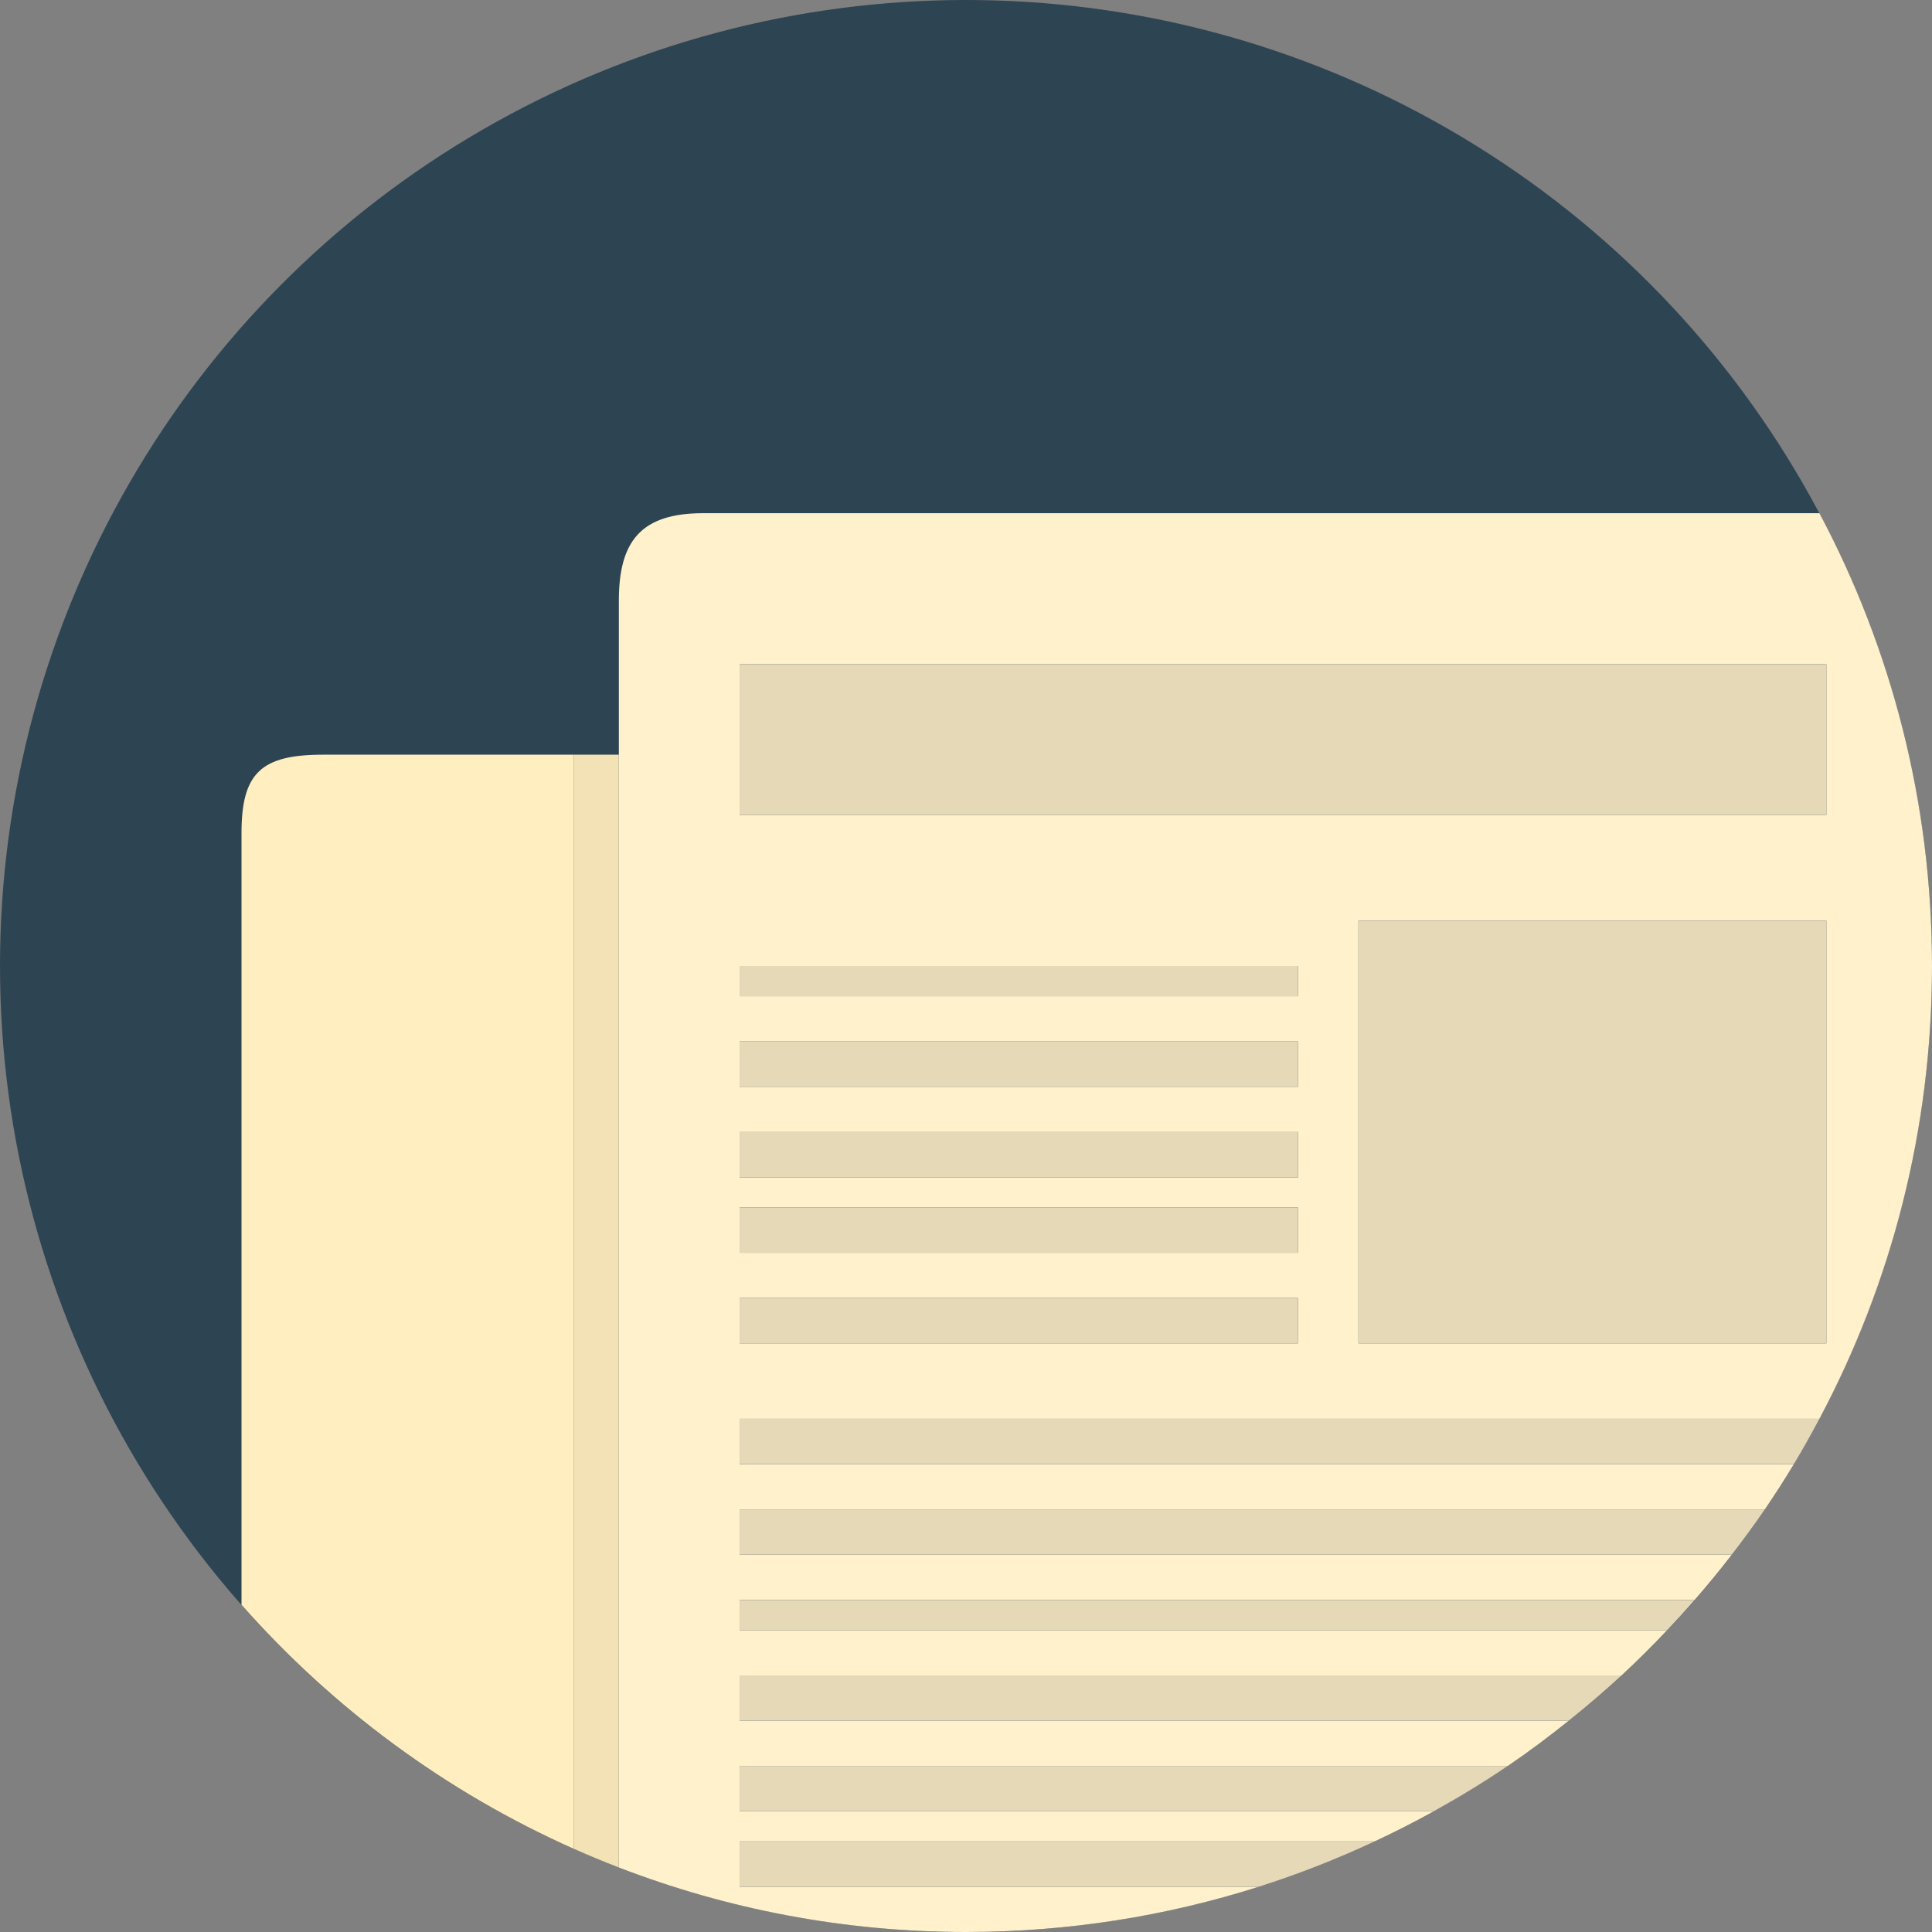
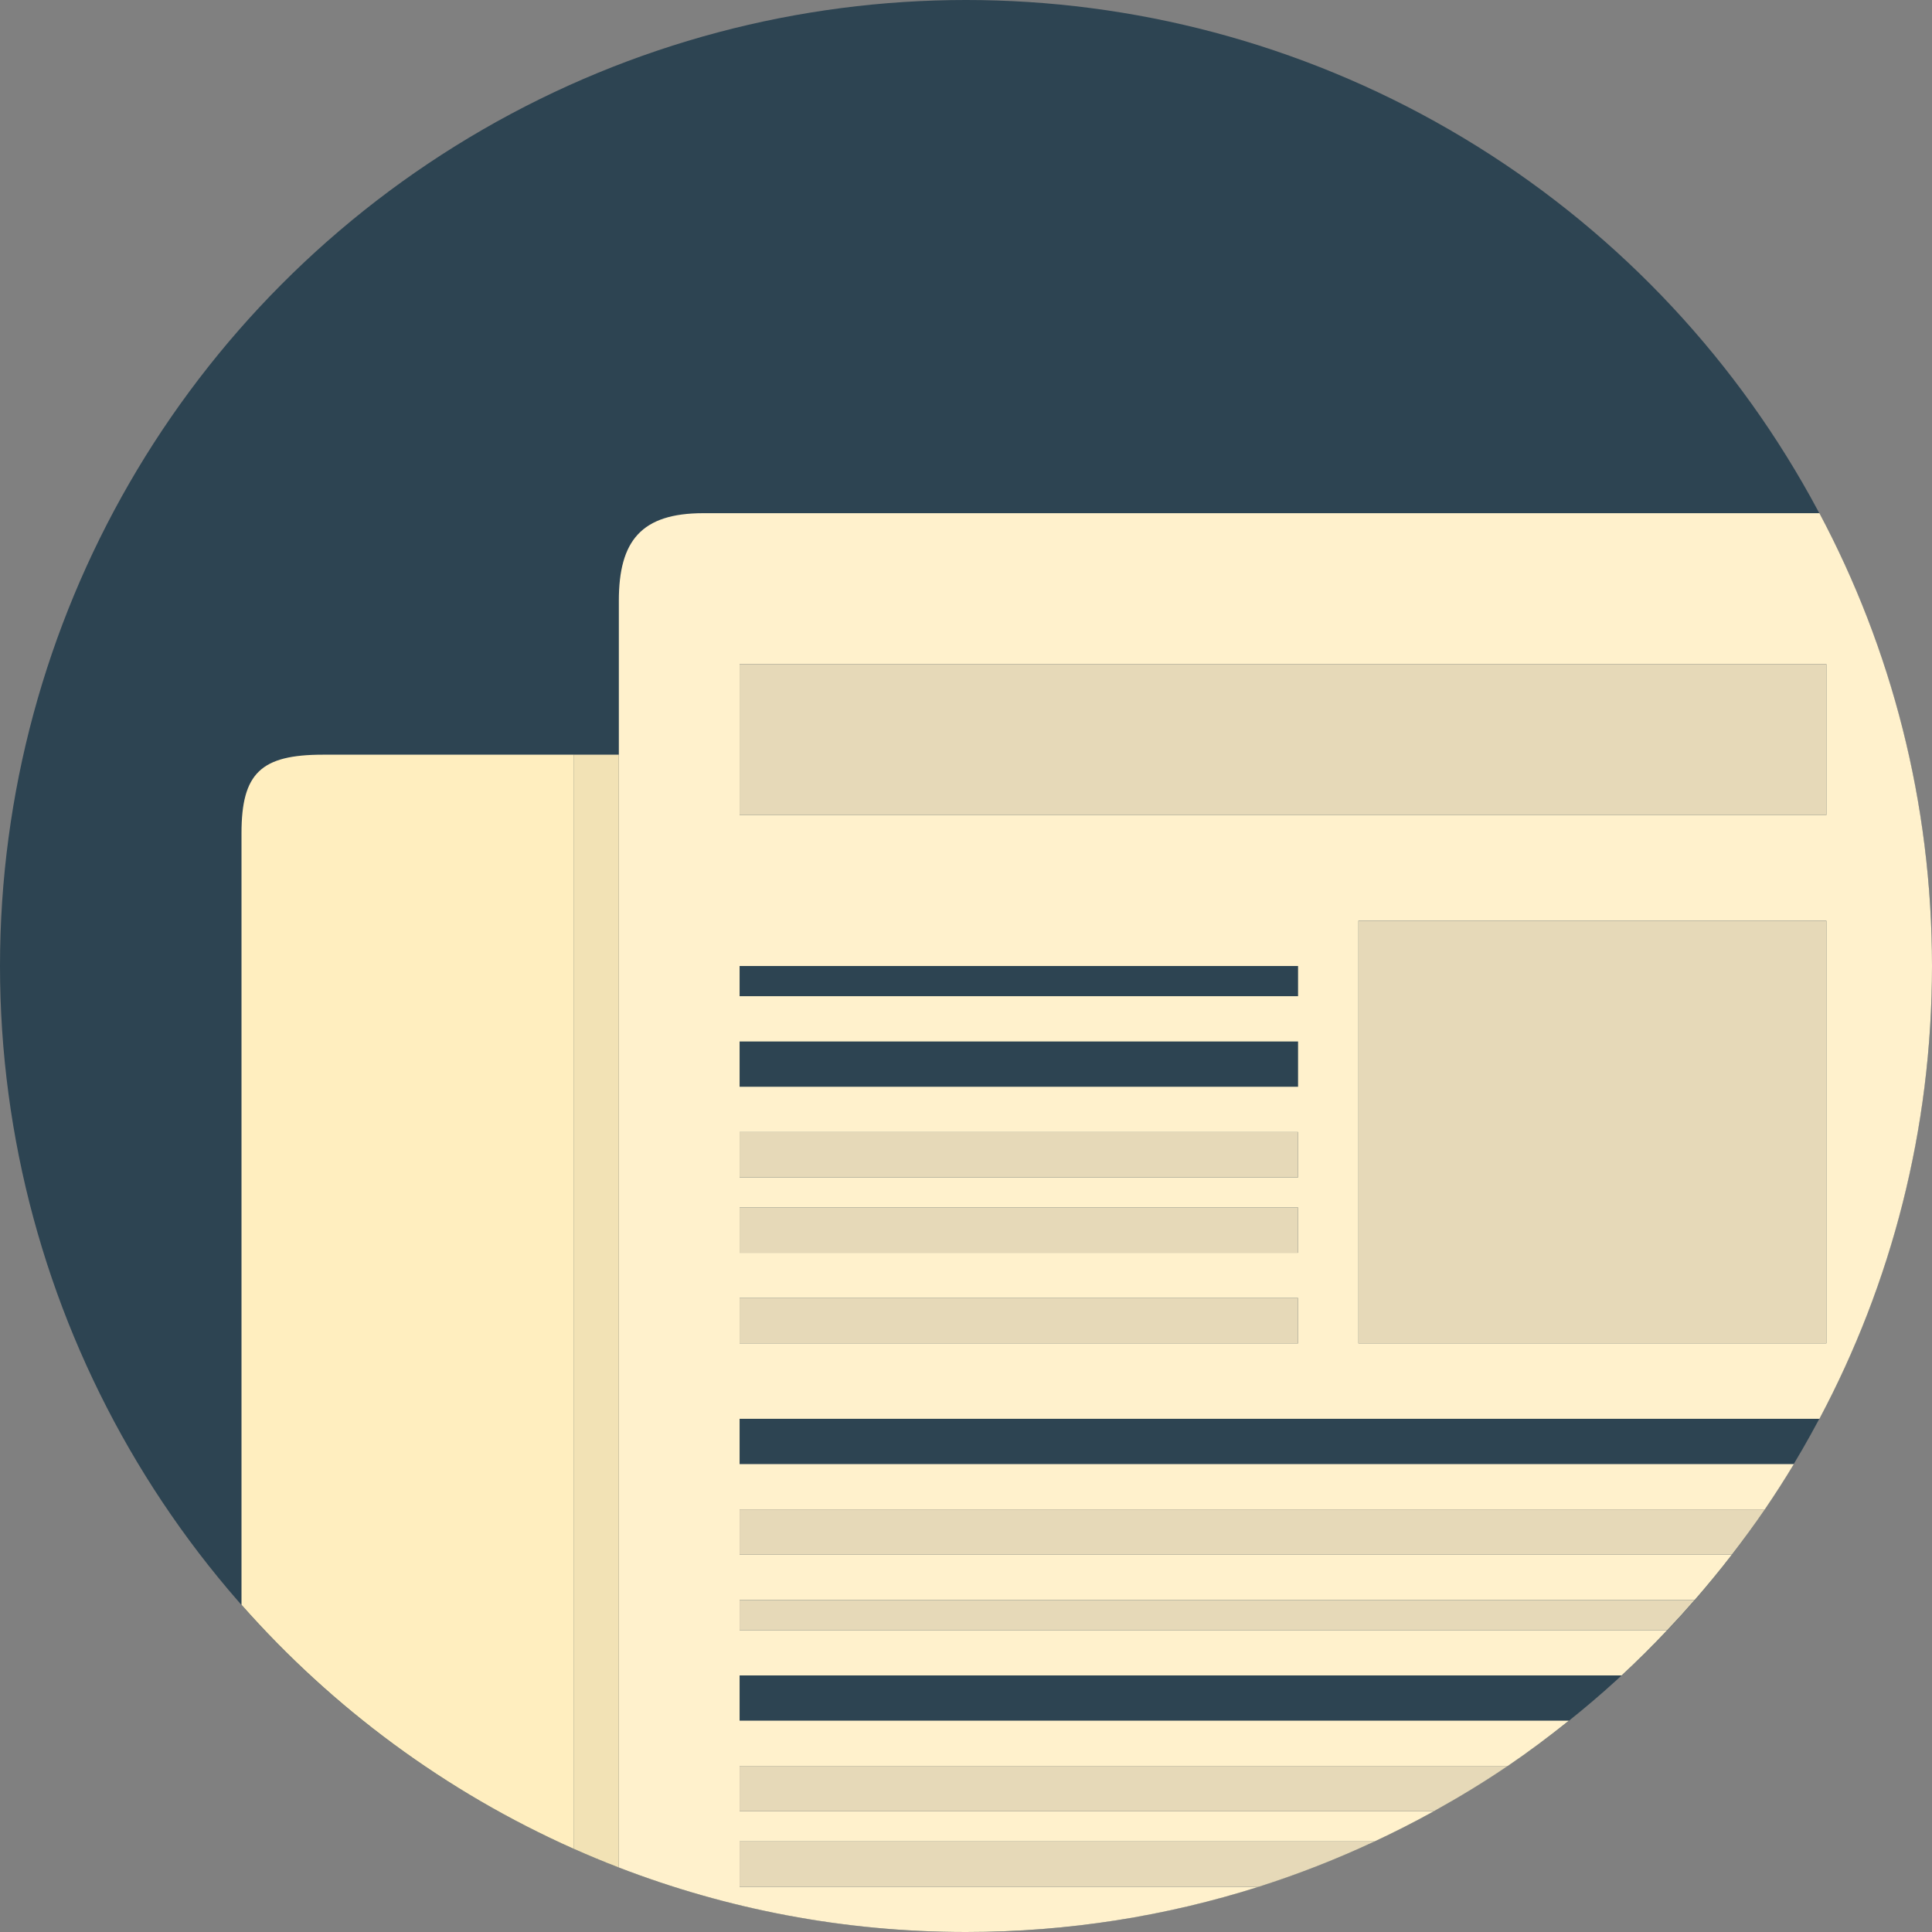
<svg xmlns="http://www.w3.org/2000/svg" enable-background="new 0 0 512 512" viewBox="0 0 512 512">
  <rect x="0" y="0" width="512" height="512" fill="#808080" stroke="none" />
  <circle cx="256" cy="256" fill="#2d4452" r="256" />
  <path d="m85.6 200c-16.42 0-21.6 4.86-21.6 20.8v204.484c24.192 27.416 54.152 49.584 88 64.648v-289.932z" fill="#ffeebf" />
  <path d="m482.164 136h-295.764c-16.416 0-22.4 7.264-22.4 23.2v40.8 294.912c28.56 11 59.56 17.088 92 17.088 27.06 0 53.124-4.224 77.608-12h-137.608v-12h168.276c5.336-2.496 10.576-5.156 15.708-8h-183.984v-12h203.568c5.568-3.776 10.948-7.808 16.192-12h-219.76v-12h233.74c4.176-3.86 8.196-7.872 12.108-12h-245.848v-8h253.112c3.396-3.9 6.684-7.896 9.844-12h-262.956v-12h271.696c2.672-3.924 5.24-7.924 7.696-12h-279.392v-12h286.164c19.02-35.788 29.836-76.612 29.836-120s-10.816-84.212-29.836-120zm-138.164 220h-148v-12h148zm0-24h-148v-12h148zm0-20h-148v-12h148zm0-24h-148v-12h148zm0-24h-148v-8h148zm140 92h-124v-112h124zm-288-140v-40h288v40z" fill="#fff1cc" />
  <path d="m360 244h124v112h-124z" fill="#e6d9b8" />
  <path d="m152 200v289.932c3.948 1.756 7.948 3.42 12 4.98v-294.912z" fill="#f2e2b5" />
  <g fill="#e6d9b8">
    <path d="m196 176h288v40h-288z" />
-     <path d="m196 256h148v8h-148z" />
-     <path d="m196 276h148v12h-148z" />
    <path d="m196 300h148v12h-148z" />
    <path d="m196 320h148v12h-148z" />
    <path d="m196 344h148v12h-148z" />
-     <path d="m196 388h279.396c2.368-3.928 4.612-7.936 6.768-12h-286.164z" />
    <path d="m196 412h262.956c3.016-3.92 5.952-7.904 8.744-12h-271.7z" />
    <path d="m196 432h245.848c2.476-2.616 4.9-5.28 7.264-8h-253.112z" />
-     <path d="m196 456h219.756c4.8-3.84 9.472-7.832 13.984-12h-233.74z" />
    <path d="m196 480h183.984c6.712-3.724 13.26-7.708 19.584-12h-203.568z" />
    <path d="m196 500h137.608c10.54-3.348 20.772-7.376 30.668-12h-168.276z" />
  </g>
</svg>